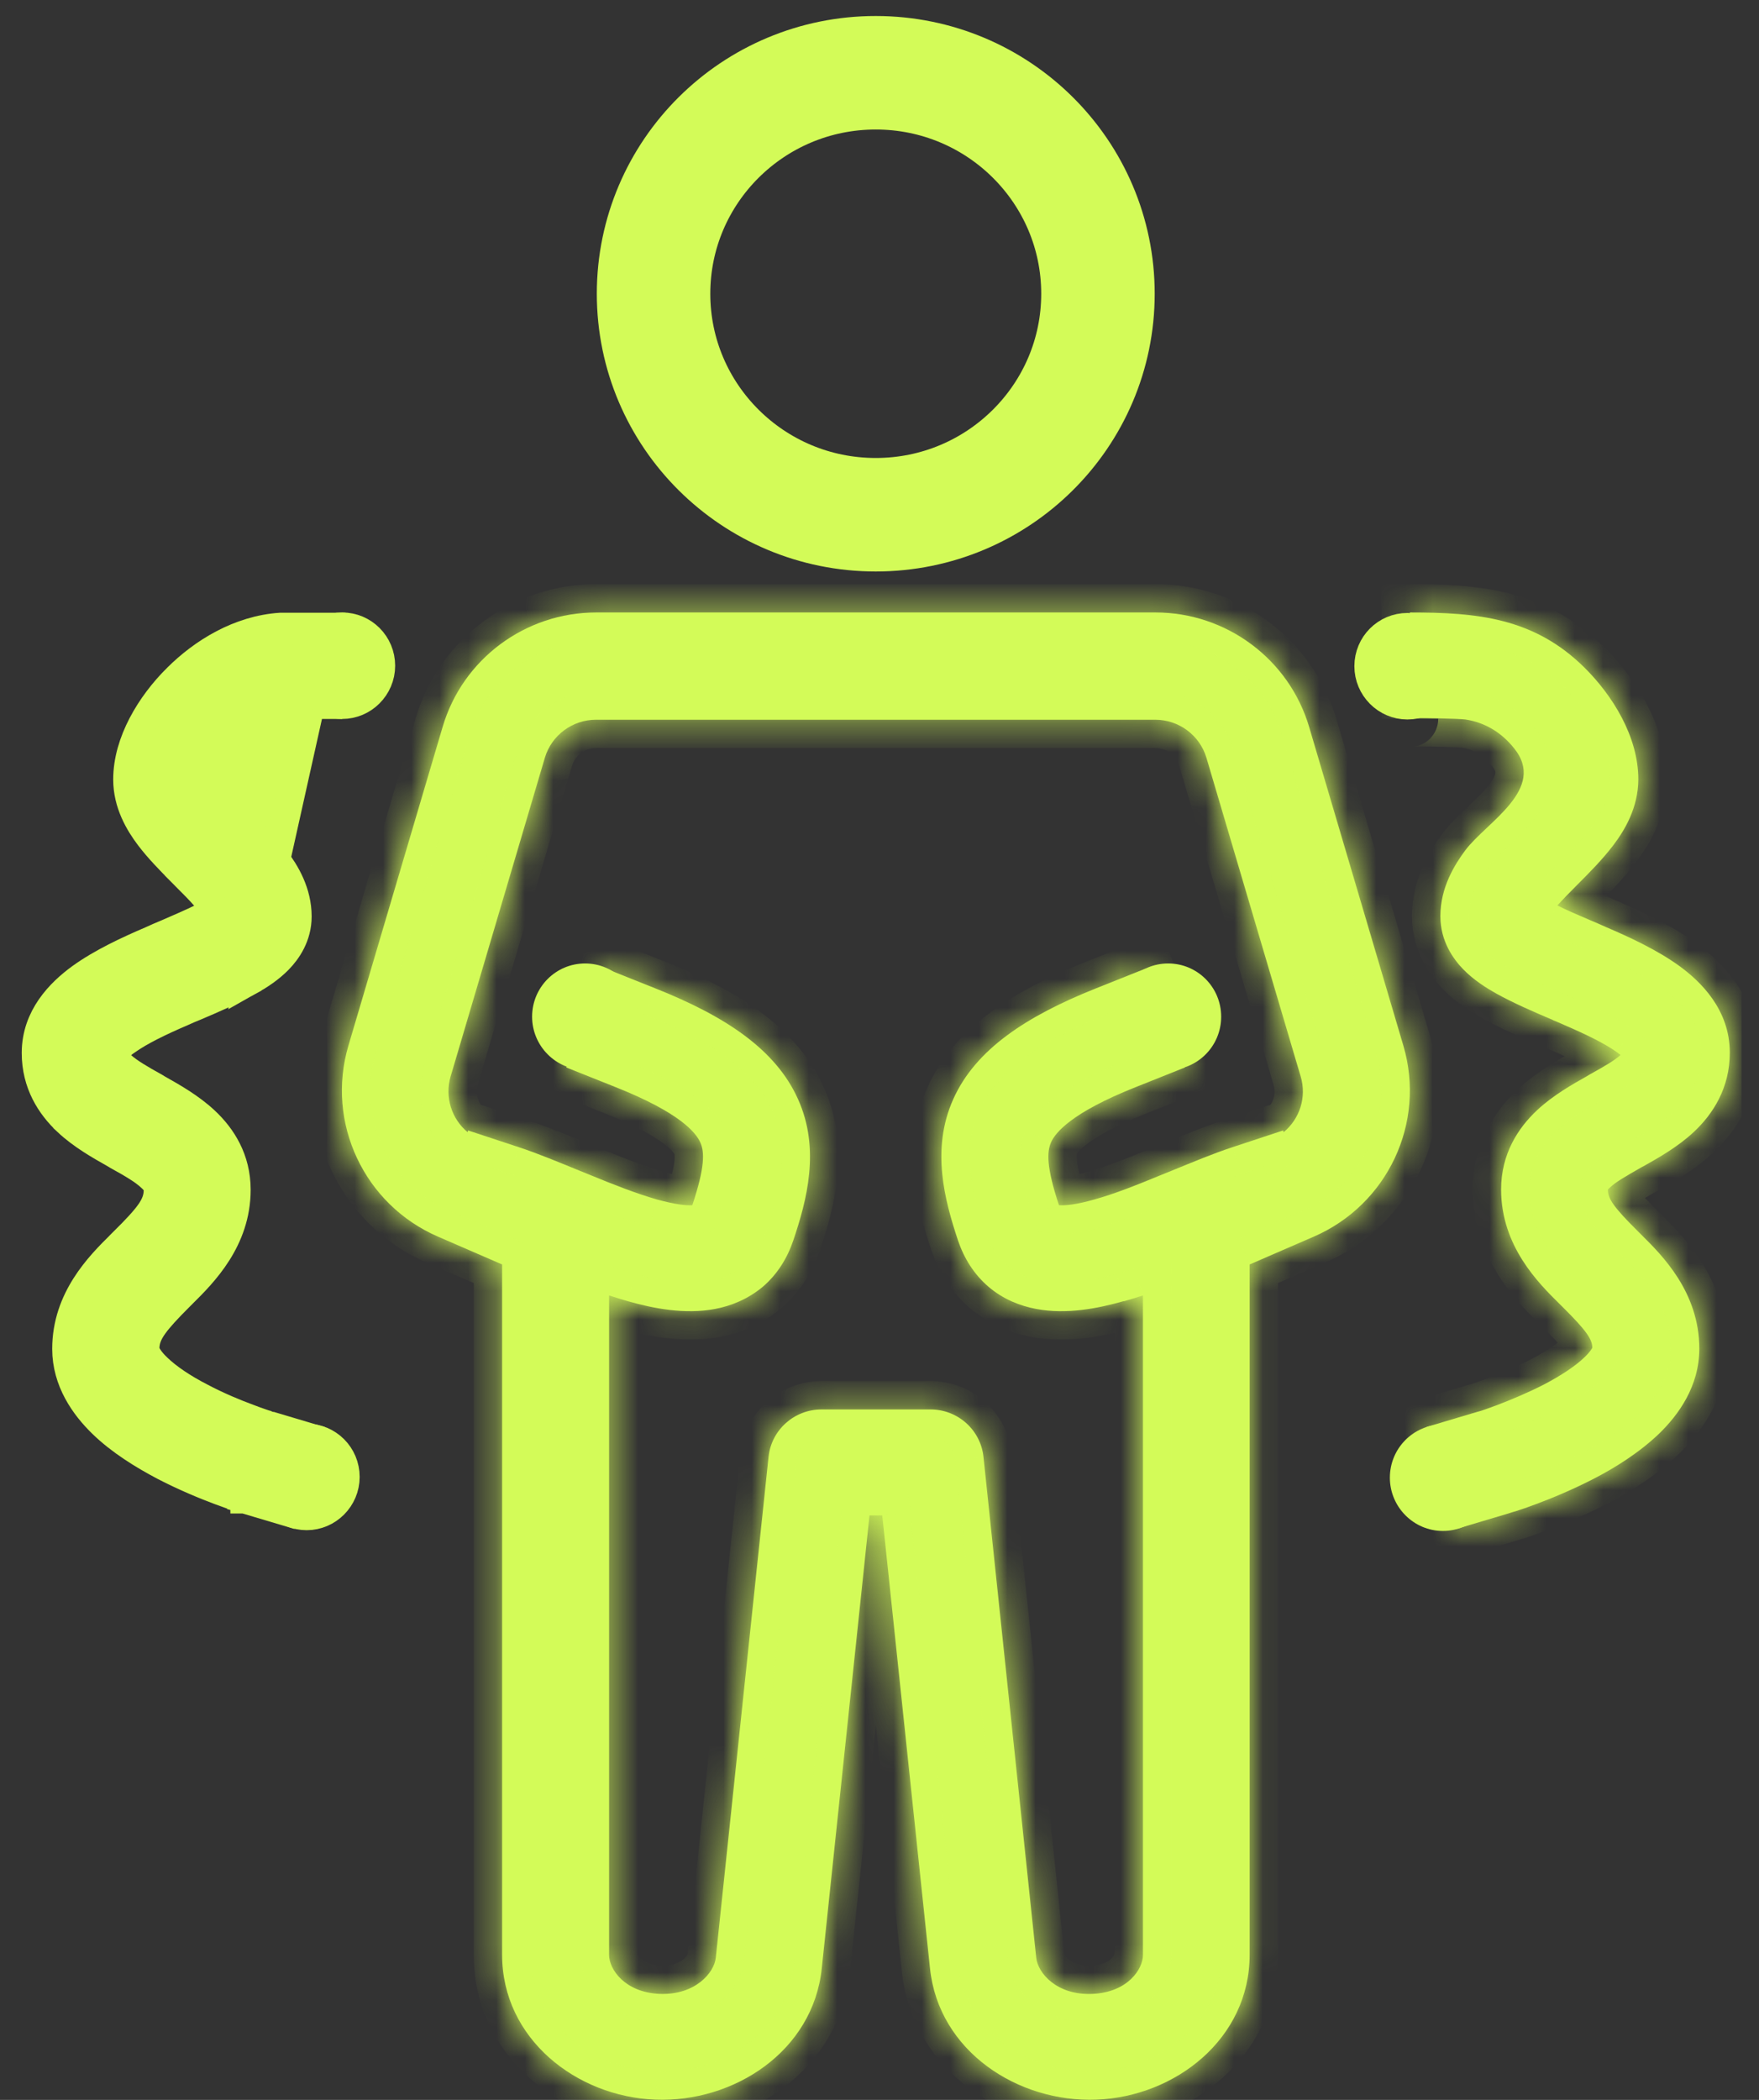
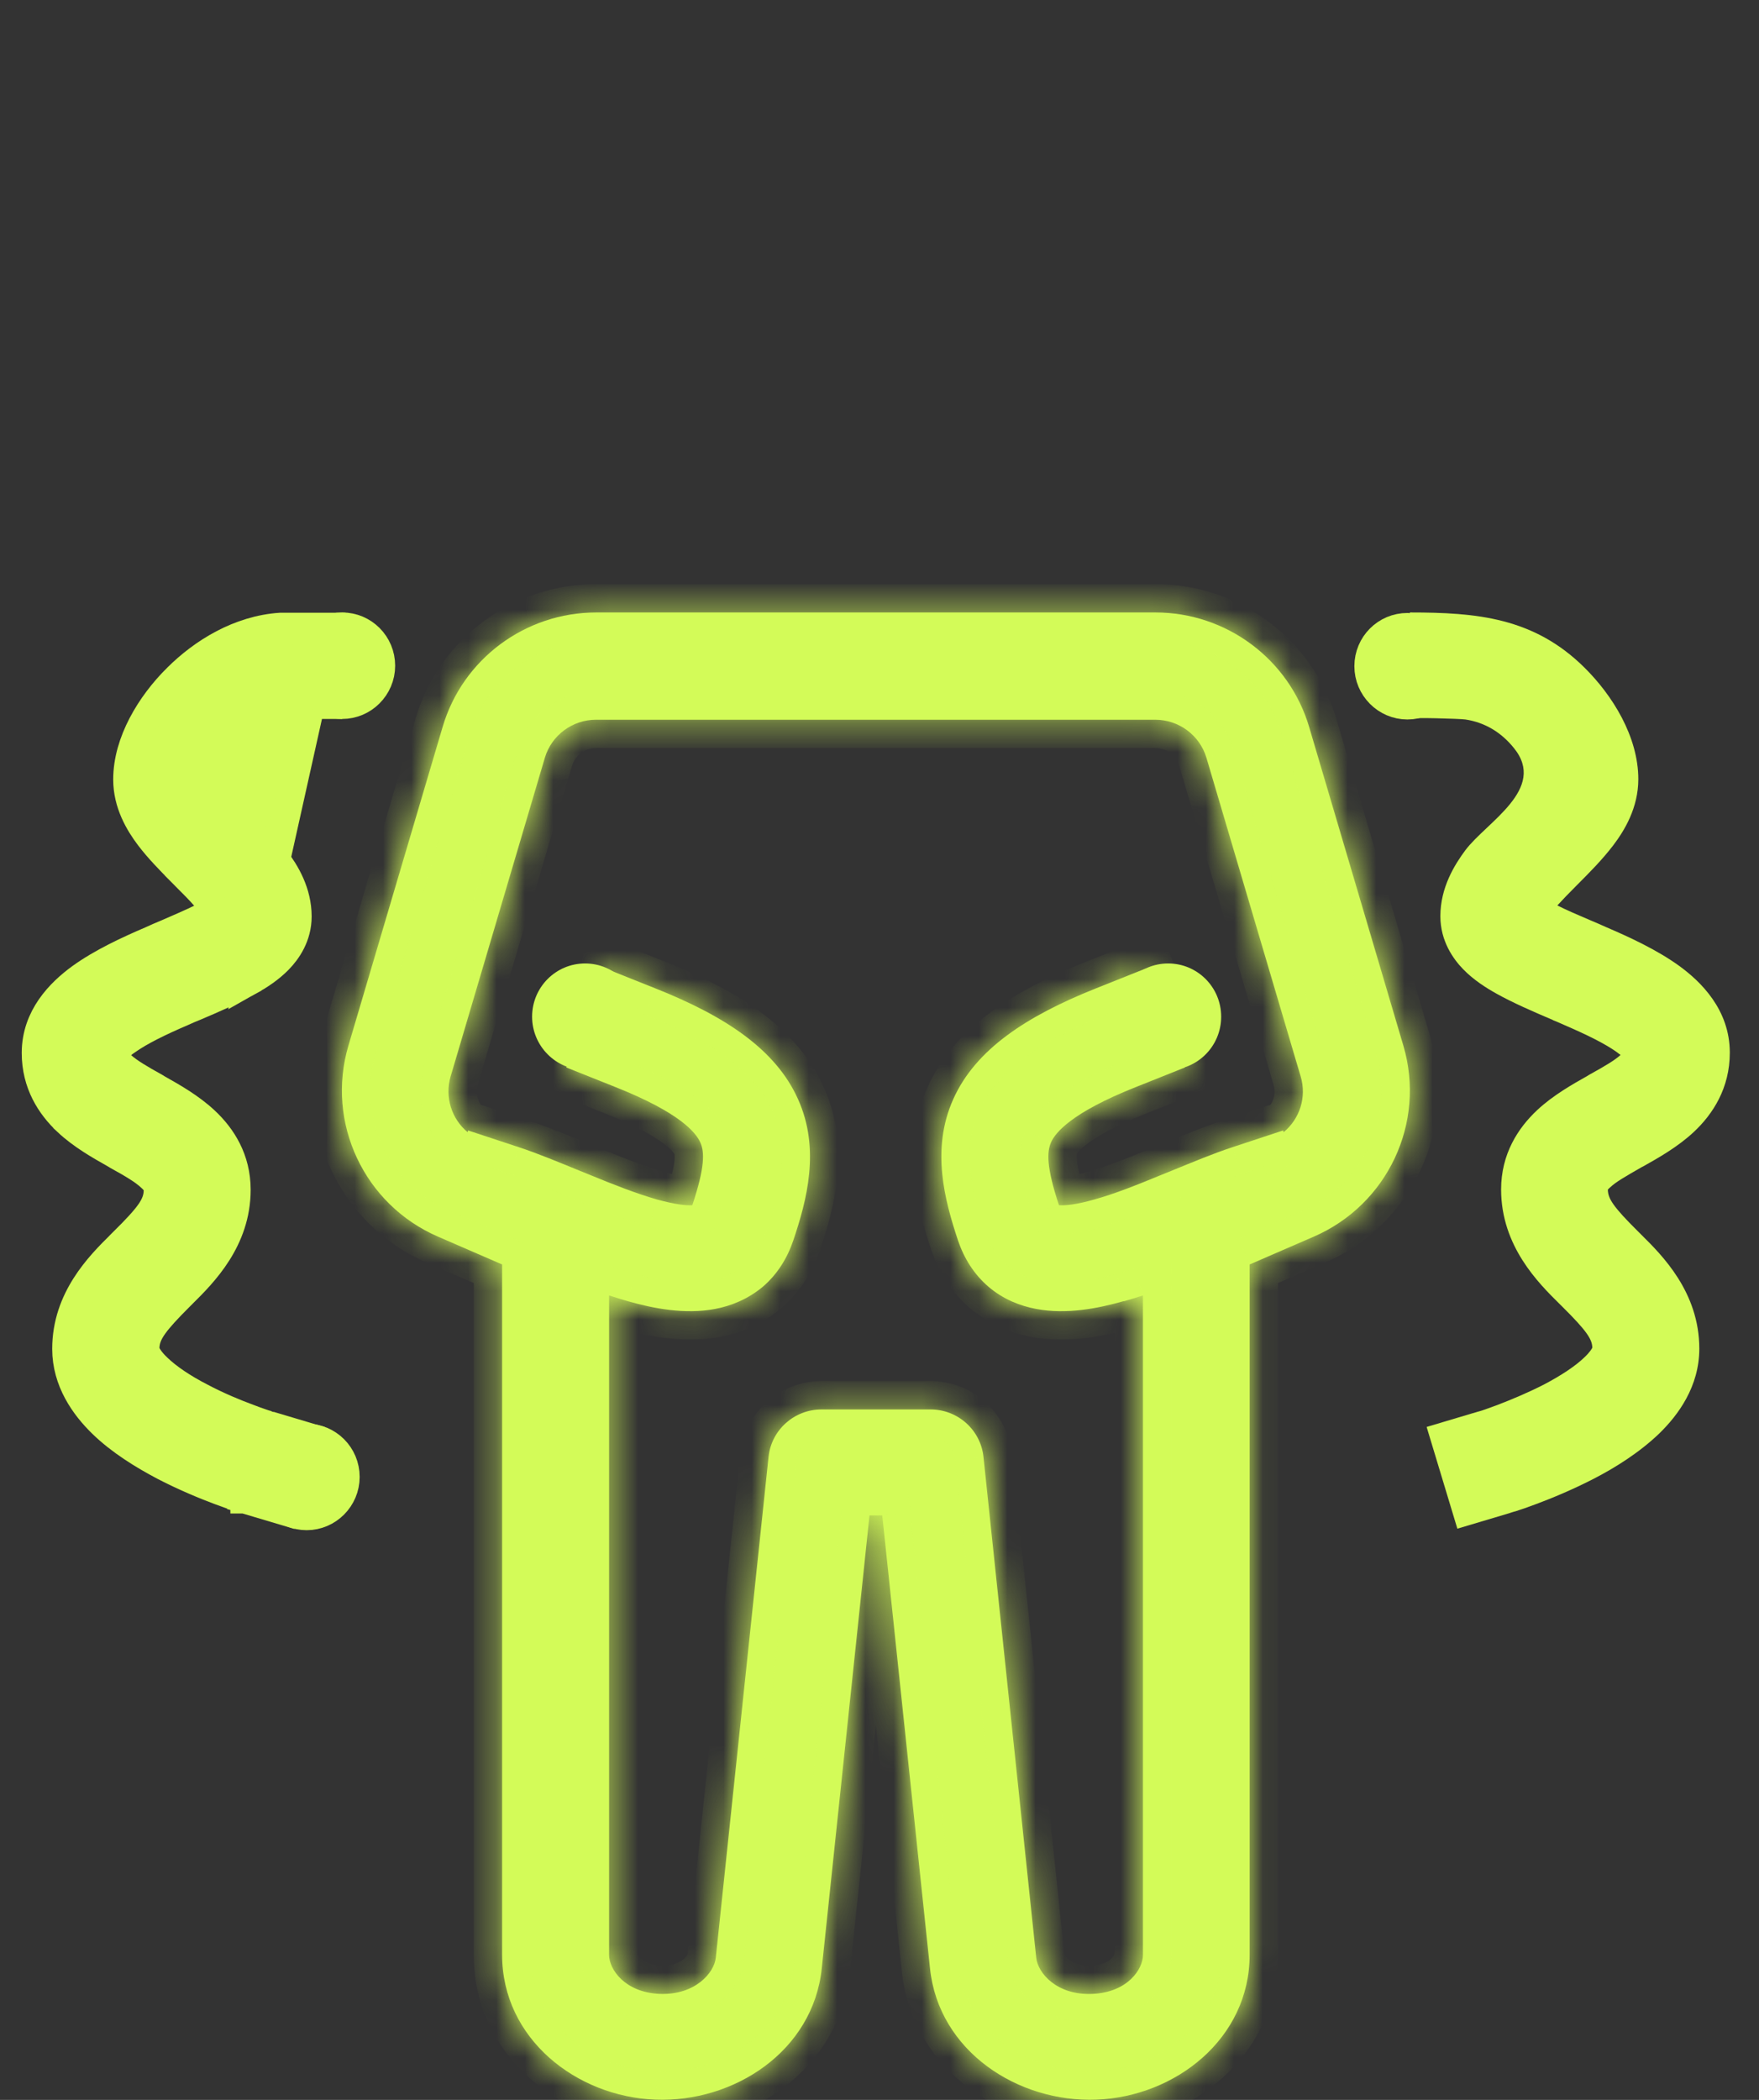
<svg xmlns="http://www.w3.org/2000/svg" width="62" height="74" viewBox="0 0 62 74" fill="none">
  <rect x="0" y="0" width="62" height="74" fill="#333333" stroke="none" />
  <g id="1/Icon/Symptoms/Aches" clip-path="url(#clip0_739_12330)">
-     <path id="Vector" d="M38.7 10.351C38.7 14.65 35.193 18.139 30.868 18.139C26.542 18.139 23.036 14.65 23.036 10.351C23.036 6.052 26.542 2.564 30.868 2.564C35.193 2.564 38.7 6.052 38.7 10.351Z" stroke="#D3FB58" stroke-width="4" stroke-linecap="round" stroke-linejoin="round" />
    <path id="Vector_2" d="M11.559 22.092H10.174H9.896C8.435 22.185 7.139 22.991 6.238 23.893L6.236 23.894L6.236 23.894C5.304 24.818 4.49 26.151 4.49 27.468C4.49 28.318 4.904 29.011 5.269 29.492C5.586 29.91 5.974 30.304 6.321 30.657C6.371 30.708 6.42 30.758 6.469 30.808L6.511 30.85L6.157 31.203L6.511 30.85L6.521 30.861C6.794 31.134 7.034 31.373 7.221 31.589L7.65 32.081L7.063 32.367C6.741 32.523 6.364 32.687 5.93 32.875L5.863 32.904L5.856 32.907L5.849 32.91C5.685 32.975 5.519 33.05 5.324 33.139L5.315 33.143L5.314 33.143C4.516 33.485 3.583 33.916 2.839 34.453C2.126 34.974 1.266 35.83 1.266 37.106C1.266 38.18 1.775 38.972 2.376 39.533L2.376 39.534C2.89 40.016 3.537 40.38 4.028 40.657L4.05 40.67L4.06 40.675L4.07 40.681L4.129 40.718C4.69 41.028 5.061 41.248 5.317 41.488C5.353 41.519 5.381 41.547 5.404 41.571C5.412 41.581 5.421 41.591 5.425 41.596L5.565 41.735V41.942C5.565 42.222 5.473 42.465 5.276 42.742C5.094 42.998 4.8 43.315 4.351 43.759C4.351 43.759 4.351 43.76 4.351 43.76L4.247 43.864L4.244 43.866C3.505 44.597 2.34 45.767 2.34 47.536C2.34 48.663 2.972 49.554 3.599 50.164L3.599 50.164C4.235 50.784 5.039 51.277 5.772 51.665C6.515 52.05 7.244 52.35 7.776 52.547L7.777 52.548C8.054 52.651 8.274 52.727 8.431 52.777L8.438 52.779L8.438 52.779C8.449 52.783 8.461 52.787 8.471 52.79C8.481 52.794 8.491 52.797 8.499 52.8C8.518 52.806 8.532 52.811 8.545 52.815C8.558 52.819 8.566 52.822 8.57 52.823L8.593 52.827L8.62 52.834L8.483 53.315L8.62 52.834L8.62 52.834L8.62 52.835L8.62 52.835L8.621 52.835L8.623 52.836L8.632 52.838L8.658 52.846C8.673 52.85 8.699 52.858 8.72 52.864L10.042 53.258L10.836 50.63L9.582 50.256H9.513L9.417 50.213L9.417 50.213L9.416 50.213L9.416 50.213L9.416 50.213L9.416 50.213L9.416 50.213L9.416 50.213L9.41 50.21C9.404 50.208 9.396 50.205 9.386 50.201C9.364 50.192 9.347 50.186 9.341 50.184L9.325 50.18L9.31 50.174C9.284 50.165 9.251 50.154 9.213 50.141C9.098 50.101 8.933 50.045 8.762 49.977C8.291 49.804 7.674 49.55 7.071 49.23C6.449 48.91 5.911 48.55 5.546 48.196C5.314 47.974 5.217 47.814 5.172 47.725L5.116 47.612L5.12 47.486C5.128 47.213 5.225 46.975 5.418 46.706C5.598 46.453 5.887 46.139 6.323 45.703L6.429 45.597L6.431 45.595C7.171 44.864 8.335 43.694 8.335 41.925C8.335 40.851 7.826 40.058 7.225 39.497L7.224 39.496C6.711 39.015 6.064 38.65 5.572 38.373L5.55 38.361L5.54 38.355L5.531 38.349L5.472 38.312C4.912 38.002 4.551 37.786 4.295 37.561L3.893 37.209L4.271 36.831C4.343 36.759 4.434 36.699 4.478 36.67C4.48 36.669 4.481 36.668 4.482 36.667C4.95 36.337 5.613 36.013 6.428 35.663C6.569 35.597 6.725 35.533 6.868 35.474L6.872 35.473C7.517 35.199 8.222 34.892 8.776 34.582L11.559 22.092ZM11.559 22.092V24.836H10.174C9.021 24.836 8.175 25.442 7.841 26.301C7.511 27.148 7.712 28.162 8.464 28.914C8.464 28.914 8.464 28.914 8.464 28.914L8.508 28.958L8.508 28.958C8.882 29.332 9.342 29.793 9.705 30.272C10.07 30.753 10.485 31.446 10.485 32.296C10.485 32.986 10.13 33.502 9.816 33.823C9.505 34.142 9.122 34.388 8.776 34.582L11.559 22.092Z" fill="#D3FB58" stroke="#D3FB58" />
    <g id="Vector_3">
      <mask id="path-3-inside-1_739_12330" fill="white">
        <path d="M39.625 45.854C39.845 45.792 40.066 45.721 40.286 45.651V68.891C40.286 69.393 39.748 70.212 38.497 70.265C37.246 70.318 36.577 69.525 36.524 68.987L34.665 51.342C34.568 50.391 33.758 49.668 32.798 49.668H28.957C27.997 49.668 27.186 50.391 27.089 51.342L25.23 68.987C25.177 69.516 24.508 70.309 23.257 70.265C22.015 70.212 21.469 69.393 21.469 68.891V51.042V45.651C21.689 45.721 21.909 45.792 22.129 45.854C23.028 46.109 24.138 46.329 25.204 46.127C25.768 46.021 26.358 45.783 26.878 45.352C27.397 44.911 27.75 44.338 27.961 43.713C28.437 42.303 28.922 40.497 28.129 38.736C27.345 36.982 25.565 35.811 23.107 34.833L21.363 34.137L19.962 37.617L21.706 38.313C23.962 39.211 24.526 39.907 24.684 40.26C24.834 40.594 24.852 41.123 24.402 42.471C24.191 42.488 23.794 42.444 23.151 42.268C22.447 42.066 21.654 41.757 20.799 41.405L20.429 41.255C19.715 40.964 18.958 40.647 18.288 40.427L16.5 39.837L16.482 39.898C15.919 39.431 15.672 38.665 15.883 37.934L19.205 26.702C19.442 25.909 20.174 25.363 21.011 25.363H40.717C41.554 25.363 42.285 25.909 42.523 26.702L45.845 37.934C46.065 38.665 45.809 39.431 45.245 39.898L45.228 39.837L43.44 40.427C42.77 40.647 42.012 40.964 41.299 41.255L40.929 41.405C40.074 41.757 39.282 42.074 38.577 42.268C37.934 42.453 37.537 42.488 37.326 42.471C36.877 41.123 36.903 40.594 37.044 40.26C37.202 39.907 37.766 39.211 40.022 38.313L41.766 37.617L40.365 34.137L38.621 34.833C36.172 35.811 34.383 36.982 33.599 38.736C32.806 40.506 33.3 42.303 33.767 43.713C33.978 44.338 34.331 44.911 34.85 45.352C35.37 45.792 35.96 46.021 36.524 46.127C37.59 46.329 38.7 46.109 39.599 45.854M21.019 21.583C18.517 21.583 16.306 23.222 15.601 25.618L12.28 36.85C11.479 39.564 12.835 42.453 15.443 43.581L17.698 44.559V68.882C17.698 71.85 20.323 73.885 23.098 73.991C25.865 74.097 28.657 72.291 28.965 69.366L30.648 53.403H31.097L32.78 69.366C33.088 72.291 35.881 74.097 38.647 73.991C41.422 73.885 44.047 71.85 44.047 68.882V44.559L46.303 43.581C48.91 42.453 50.267 39.564 49.465 36.85L46.144 25.618C45.439 23.231 43.228 21.583 40.726 21.583H21.019Z" />
      </mask>
      <path d="M39.625 45.854C39.845 45.792 40.066 45.721 40.286 45.651V68.891C40.286 69.393 39.748 70.212 38.497 70.265C37.246 70.318 36.577 69.525 36.524 68.987L34.665 51.342C34.568 50.391 33.758 49.668 32.798 49.668H28.957C27.997 49.668 27.186 50.391 27.089 51.342L25.23 68.987C25.177 69.516 24.508 70.309 23.257 70.265C22.015 70.212 21.469 69.393 21.469 68.891V51.042V45.651C21.689 45.721 21.909 45.792 22.129 45.854C23.028 46.109 24.138 46.329 25.204 46.127C25.768 46.021 26.358 45.783 26.878 45.352C27.397 44.911 27.75 44.338 27.961 43.713C28.437 42.303 28.922 40.497 28.129 38.736C27.345 36.982 25.565 35.811 23.107 34.833L21.363 34.137L19.962 37.617L21.706 38.313C23.962 39.211 24.526 39.907 24.684 40.26C24.834 40.594 24.852 41.123 24.402 42.471C24.191 42.488 23.794 42.444 23.151 42.268C22.447 42.066 21.654 41.757 20.799 41.405L20.429 41.255C19.715 40.964 18.958 40.647 18.288 40.427L16.5 39.837L16.482 39.898C15.919 39.431 15.672 38.665 15.883 37.934L19.205 26.702C19.442 25.909 20.174 25.363 21.011 25.363H40.717C41.554 25.363 42.285 25.909 42.523 26.702L45.845 37.934C46.065 38.665 45.809 39.431 45.245 39.898L45.228 39.837L43.44 40.427C42.77 40.647 42.012 40.964 41.299 41.255L40.929 41.405C40.074 41.757 39.282 42.074 38.577 42.268C37.934 42.453 37.537 42.488 37.326 42.471C36.877 41.123 36.903 40.594 37.044 40.26C37.202 39.907 37.766 39.211 40.022 38.313L41.766 37.617L40.365 34.137L38.621 34.833C36.172 35.811 34.383 36.982 33.599 38.736C32.806 40.506 33.3 42.303 33.767 43.713C33.978 44.338 34.331 44.911 34.85 45.352C35.37 45.792 35.96 46.021 36.524 46.127C37.59 46.329 38.7 46.109 39.599 45.854M21.019 21.583C18.517 21.583 16.306 23.222 15.601 25.618L12.28 36.85C11.479 39.564 12.835 42.453 15.443 43.581L17.698 44.559V68.882C17.698 71.85 20.323 73.885 23.098 73.991C25.865 74.097 28.657 72.291 28.965 69.366L30.648 53.403H31.097L32.78 69.366C33.088 72.291 35.881 74.097 38.647 73.991C41.422 73.885 44.047 71.85 44.047 68.882V44.559L46.303 43.581C48.91 42.453 50.267 39.564 49.465 36.85L46.144 25.618C45.439 23.231 43.228 21.583 40.726 21.583H21.019Z" fill="#D3FB58" />
      <path d="M40.286 45.651H41.286V44.281L39.981 44.699L40.286 45.651ZM36.524 68.987L37.519 68.889L37.519 68.883L36.524 68.987ZM34.665 51.342L33.67 51.443L33.671 51.447L34.665 51.342ZM27.089 51.342L28.084 51.447L28.084 51.443L27.089 51.342ZM25.23 68.987L24.236 68.883L24.235 68.888L25.23 68.987ZM23.257 70.265L23.214 71.264L23.222 71.264L23.257 70.265ZM21.469 45.651L21.773 44.699L20.469 44.281V45.651H21.469ZM22.129 45.854L22.403 44.892L22.399 44.891L22.129 45.854ZM25.204 46.127L25.02 45.144L25.017 45.144L25.204 46.127ZM26.878 45.352L27.517 46.121L27.524 46.114L26.878 45.352ZM27.961 43.713L28.909 44.033L28.909 44.033L27.961 43.713ZM28.129 38.736L27.216 39.144L27.217 39.146L28.129 38.736ZM23.107 34.833L22.737 35.762L22.738 35.762L23.107 34.833ZM21.363 34.137L21.733 33.208L20.808 32.839L20.435 33.764L21.363 34.137ZM19.962 37.617L19.035 37.243L18.66 38.174L19.592 38.545L19.962 37.617ZM21.706 38.313L21.336 39.242L21.336 39.242L21.706 38.313ZM24.684 40.26L25.597 39.851L25.596 39.849L24.684 40.26ZM24.402 42.471L24.485 43.467L25.142 43.413L25.351 42.787L24.402 42.471ZM23.151 42.268L22.875 43.229L22.887 43.233L23.151 42.268ZM20.799 41.405L21.18 40.48L21.174 40.478L20.799 41.405ZM20.429 41.255L20.052 42.181L20.054 42.182L20.429 41.255ZM18.288 40.427L17.975 41.377L17.976 41.377L18.288 40.427ZM16.5 39.837L16.814 38.887L15.825 38.561L15.539 39.562L16.5 39.837ZM16.482 39.898L15.845 40.669L17.023 41.645L17.444 40.173L16.482 39.898ZM15.883 37.934L14.924 37.65L14.923 37.656L15.883 37.934ZM19.205 26.702L18.247 26.414L18.246 26.418L19.205 26.702ZM42.523 26.702L43.482 26.418L43.481 26.414L42.523 26.702ZM45.845 37.934L44.886 38.217L44.887 38.222L45.845 37.934ZM45.245 39.898L44.284 40.173L44.704 41.645L45.883 40.669L45.245 39.898ZM45.228 39.837L46.189 39.562L45.903 38.561L44.914 38.887L45.228 39.837ZM43.44 40.427L43.752 41.377L43.753 41.377L43.44 40.427ZM41.299 41.255L41.674 42.182L41.676 42.181L41.299 41.255ZM40.929 41.405L40.554 40.478L40.548 40.48L40.929 41.405ZM38.577 42.268L38.312 41.304L38.3 41.307L38.577 42.268ZM37.326 42.471L36.377 42.787L36.586 43.413L37.243 43.467L37.326 42.471ZM37.044 40.26L36.132 39.849L36.127 39.86L36.122 39.871L37.044 40.26ZM40.022 38.313L40.392 39.242L40.392 39.242L40.022 38.313ZM41.766 37.617L42.136 38.545L43.068 38.174L42.693 37.243L41.766 37.617ZM40.365 34.137L41.293 33.764L40.92 32.839L39.995 33.208L40.365 34.137ZM38.621 34.833L38.25 33.904L38.25 33.904L38.621 34.833ZM33.599 38.736L34.512 39.144L34.512 39.144L33.599 38.736ZM33.767 43.713L32.817 44.027L32.819 44.033L33.767 43.713ZM36.524 46.127L36.711 45.144L36.708 45.144L36.524 46.127ZM15.601 25.618L16.56 25.902L16.561 25.9L15.601 25.618ZM12.28 36.85L11.321 36.567L11.321 36.567L12.28 36.85ZM15.443 43.581L15.841 42.663L15.84 42.663L15.443 43.581ZM17.698 44.559H18.698V43.902L18.096 43.641L17.698 44.559ZM23.098 73.991L23.137 72.992L23.136 72.992L23.098 73.991ZM28.965 69.366L29.96 69.471L29.96 69.471L28.965 69.366ZM30.648 53.403V52.403H29.748L29.654 53.298L30.648 53.403ZM31.097 53.403L32.092 53.298L31.998 52.403H31.097V53.403ZM32.78 69.366L31.786 69.471V69.471L32.78 69.366ZM38.647 73.991L38.609 72.992L38.609 72.992L38.647 73.991ZM44.047 44.559L43.65 43.641L43.047 43.902V44.559H44.047ZM46.303 43.581L45.906 42.663L45.905 42.663L46.303 43.581ZM49.465 36.85L50.424 36.567L50.424 36.567L49.465 36.85ZM46.144 25.618L45.185 25.901L45.185 25.902L46.144 25.618ZM39.895 46.817C40.136 46.749 40.373 46.673 40.59 46.603L39.981 44.699C39.758 44.77 39.555 44.835 39.355 44.891L39.895 46.817ZM39.286 45.651V68.891H41.286V45.651H39.286ZM39.286 68.891C39.286 68.766 39.266 69.231 38.455 69.266L38.54 71.264C40.231 71.192 41.286 70.019 41.286 68.891H39.286ZM38.455 69.266C38.058 69.282 37.814 69.166 37.678 69.06C37.515 68.933 37.514 68.832 37.519 68.889L35.529 69.085C35.643 70.241 36.854 71.335 38.54 71.264L38.455 69.266ZM37.519 68.883L35.66 51.237L33.671 51.447L35.53 69.092L37.519 68.883ZM35.66 51.241C35.51 49.77 34.262 48.668 32.798 48.668V50.668C33.253 50.668 33.626 51.011 33.67 51.443L35.66 51.241ZM32.798 48.668H28.957V50.668H32.798V48.668ZM28.957 48.668C27.492 48.668 26.244 49.77 26.094 51.241L28.084 51.443C28.128 51.011 28.501 50.668 28.957 50.668V48.668ZM26.095 51.237L24.236 68.883L26.225 69.092L28.084 51.447L26.095 51.237ZM24.235 68.888C24.242 68.823 24.243 68.923 24.076 69.054C23.938 69.162 23.691 69.279 23.292 69.265L23.222 71.264C24.899 71.323 26.111 70.235 26.225 69.087L24.235 68.888ZM23.299 69.266C22.902 69.249 22.687 69.117 22.582 69.017C22.451 68.895 22.469 68.815 22.469 68.891H20.469C20.469 70.022 21.536 71.192 23.214 71.264L23.299 69.266ZM22.469 68.891V51.042H20.469V68.891H22.469ZM22.469 51.042V45.651H20.469V51.042H22.469ZM21.164 46.603C21.381 46.673 21.619 46.749 21.86 46.817L22.399 44.891C22.199 44.835 21.997 44.77 21.773 44.699L21.164 46.603ZM21.856 46.816C22.794 47.082 24.089 47.356 25.391 47.109L25.017 45.144C24.187 45.302 23.262 45.136 22.403 44.892L21.856 46.816ZM25.388 47.11C26.093 46.977 26.847 46.677 27.517 46.121L26.239 44.582C25.869 44.889 25.442 45.065 25.02 45.144L25.388 47.11ZM27.524 46.114C28.204 45.538 28.649 44.802 28.909 44.033L27.014 43.393C26.851 43.874 26.591 44.284 26.231 44.589L27.524 46.114ZM28.909 44.033C29.387 42.615 30.006 40.471 29.041 38.325L27.217 39.146C27.837 40.524 27.487 41.991 27.014 43.393L28.909 44.033ZM29.041 38.327C28.09 36.199 25.987 34.902 23.477 33.904L22.738 35.762C25.143 36.719 26.599 37.766 27.216 39.144L29.041 38.327ZM23.478 33.904L21.733 33.208L20.992 35.066L22.737 35.762L23.478 33.904ZM20.435 33.764L19.035 37.243L20.89 37.99L22.291 34.51L20.435 33.764ZM19.592 38.545L21.336 39.242L22.077 37.384L20.333 36.688L19.592 38.545ZM21.336 39.242C23.538 40.119 23.781 40.69 23.772 40.67L25.596 39.849C25.27 39.124 24.385 38.303 22.077 37.384L21.336 39.242ZM23.771 40.668C23.771 40.668 23.771 40.668 23.771 40.668C23.771 40.667 23.771 40.668 23.771 40.668C23.772 40.669 23.773 40.676 23.775 40.689C23.779 40.716 23.783 40.777 23.772 40.889C23.75 41.123 23.668 41.511 23.453 42.154L25.351 42.787C25.801 41.435 25.918 40.569 25.597 39.851L23.771 40.668ZM24.319 41.474C24.32 41.474 24.252 41.478 24.087 41.453C23.929 41.429 23.709 41.384 23.416 41.304L22.887 43.233C23.558 43.416 24.093 43.5 24.485 43.467L24.319 41.474ZM23.427 41.307C22.78 41.121 22.032 40.831 21.18 40.48L20.418 42.329C21.276 42.683 22.113 43.01 22.875 43.229L23.427 41.307ZM21.174 40.478L20.804 40.328L20.054 42.182L20.424 42.332L21.174 40.478ZM20.806 40.329C20.111 40.046 19.312 39.711 18.601 39.477L17.976 41.377C18.604 41.583 19.32 41.883 20.052 42.181L20.806 40.329ZM18.602 39.477L16.814 38.887L16.187 40.786L17.975 41.377L18.602 39.477ZM15.539 39.562L15.521 39.624L17.444 40.173L17.462 40.111L15.539 39.562ZM17.12 39.128C16.861 38.914 16.744 38.558 16.844 38.212L14.923 37.656C14.6 38.772 14.976 39.949 15.845 40.669L17.12 39.128ZM16.842 38.217L20.163 26.985L18.246 26.418L14.924 37.65L16.842 38.217ZM20.162 26.989C20.273 26.62 20.614 26.363 21.011 26.363V24.363C19.733 24.363 18.612 25.198 18.247 26.414L20.162 26.989ZM21.011 26.363H40.717V24.363H21.011V26.363ZM40.717 26.363C41.114 26.363 41.455 26.62 41.566 26.989L43.481 26.414C43.116 25.198 41.995 24.363 40.717 24.363V26.363ZM41.564 26.985L44.886 38.217L46.803 37.65L43.482 26.418L41.564 26.985ZM44.887 38.222C44.987 38.553 44.874 38.907 44.608 39.128L45.883 40.669C46.745 39.955 47.143 38.777 46.802 37.645L44.887 38.222ZM46.207 39.624L46.189 39.562L44.266 40.111L44.284 40.173L46.207 39.624ZM44.914 38.887L43.126 39.477L43.753 41.377L45.541 40.786L44.914 38.887ZM43.127 39.477C42.416 39.711 41.617 40.046 40.922 40.329L41.676 42.181C42.408 41.883 43.124 41.583 43.752 41.377L43.127 39.477ZM40.924 40.328L40.554 40.478L41.304 42.332L41.674 42.182L40.924 40.328ZM40.548 40.48C39.686 40.836 38.948 41.129 38.312 41.304L38.842 43.232C39.615 43.02 40.463 42.679 41.31 42.329L40.548 40.48ZM38.3 41.307C38.014 41.39 37.799 41.434 37.647 41.456C37.571 41.467 37.513 41.472 37.472 41.474C37.451 41.475 37.436 41.475 37.425 41.475C37.42 41.475 37.416 41.475 37.413 41.474C37.41 41.474 37.409 41.474 37.409 41.474L37.243 43.467C37.628 43.499 38.159 43.429 38.853 43.229L38.3 41.307ZM38.274 42.154C38.061 41.514 37.981 41.126 37.959 40.892C37.949 40.78 37.953 40.716 37.957 40.685C37.96 40.659 37.965 40.65 37.965 40.648L36.122 39.871C35.827 40.572 35.92 41.417 36.377 42.787L38.274 42.154ZM37.956 40.67C37.947 40.69 38.19 40.119 40.392 39.242L39.651 37.384C37.343 38.303 36.458 39.124 36.132 39.849L37.956 40.67ZM40.392 39.242L42.136 38.545L41.395 36.688L39.651 37.384L40.392 39.242ZM42.693 37.243L41.293 33.764L39.437 34.51L40.838 37.99L42.693 37.243ZM39.995 33.208L38.25 33.904L38.991 35.762L40.736 35.066L39.995 33.208ZM38.25 33.904C35.751 34.902 33.639 36.199 32.687 38.327L34.512 39.144C35.128 37.766 36.592 36.72 38.992 35.762L38.25 33.904ZM32.687 38.327C31.722 40.481 32.351 42.619 32.817 44.027L34.716 43.398C34.249 41.988 33.891 40.531 34.512 39.144L32.687 38.327ZM32.819 44.033C33.079 44.802 33.524 45.538 34.204 46.114L35.497 44.589C35.137 44.284 34.877 43.874 34.714 43.393L32.819 44.033ZM34.204 46.114C34.883 46.69 35.643 46.979 36.34 47.11L36.708 45.144C36.277 45.063 35.858 44.894 35.497 44.589L34.204 46.114ZM36.337 47.109C37.639 47.356 38.934 47.082 39.872 46.816L39.325 44.892C38.466 45.136 37.541 45.302 36.711 45.144L36.337 47.109ZM21.019 20.583C18.079 20.583 15.473 22.509 14.642 25.336L16.561 25.9C17.139 23.934 18.956 22.583 21.019 22.583V20.583ZM14.643 25.335L11.321 36.567L13.239 37.134L16.56 25.902L14.643 25.335ZM11.321 36.567C10.376 39.768 11.977 43.171 15.046 44.499L15.84 42.663C13.694 41.735 12.582 39.359 13.239 37.134L11.321 36.567ZM15.045 44.498L17.3 45.476L18.096 43.641L15.841 42.663L15.045 44.498ZM16.698 44.559V68.882H18.698V44.559H16.698ZM16.698 68.882C16.698 72.525 19.896 74.87 23.06 74.99L23.136 72.992C20.75 72.901 18.698 71.176 18.698 68.882H16.698ZM23.06 74.99C26.21 75.111 29.583 73.05 29.96 69.471L27.971 69.261C27.732 71.532 25.519 73.083 23.137 72.992L23.06 74.99ZM29.96 69.471L31.643 53.508L29.654 53.298L27.971 69.261L29.96 69.471ZM30.648 54.403H31.097V52.403H30.648V54.403ZM30.103 53.508L31.786 69.471L33.775 69.261L32.092 53.298L30.103 53.508ZM31.786 69.471C32.163 73.05 35.535 75.111 38.685 74.99L38.609 72.992C36.227 73.083 34.014 71.532 33.775 69.261L31.786 69.471ZM38.685 74.99C41.849 74.87 45.047 72.525 45.047 68.882H43.047C43.047 71.176 40.995 72.901 38.609 72.992L38.685 74.99ZM45.047 68.882V44.559H43.047V68.882H45.047ZM44.445 45.476L46.7 44.498L45.905 42.663L43.65 43.641L44.445 45.476ZM46.7 44.499C49.769 43.171 51.37 39.768 50.424 36.567L48.506 37.134C49.164 39.359 48.052 41.735 45.906 42.663L46.7 44.499ZM50.424 36.567L47.103 25.335L45.185 25.902L48.506 37.134L50.424 36.567ZM47.103 25.335C46.272 22.52 43.669 20.583 40.726 20.583V22.583C42.788 22.583 44.606 23.942 45.185 25.901L47.103 25.335ZM40.726 20.583H21.019V22.583H40.726V20.583Z" fill="#D3FB58" mask="url(#path-3-inside-1_739_12330)" />
    </g>
    <g id="Vector_4">
      <mask id="path-5-inside-2_739_12330" fill="white">
-         <path d="M55.861 23.539C54.073 21.76 52.055 21.583 49.694 21.583V25.327C49.694 25.275 51.474 25.327 51.65 25.354C52.346 25.46 52.919 25.812 53.359 26.358C54.54 27.803 52.399 28.966 51.65 29.961C51.271 30.472 50.769 31.274 50.769 32.287C50.769 33.159 51.218 33.793 51.58 34.163C51.941 34.533 52.372 34.806 52.734 35.009C53.315 35.335 54.046 35.652 54.689 35.925C54.707 35.925 54.725 35.943 54.742 35.952C54.874 36.005 54.998 36.057 55.112 36.11C55.931 36.463 56.557 36.771 56.98 37.071C57.033 37.115 57.086 37.15 57.121 37.176C56.918 37.361 56.592 37.555 56.02 37.872L55.949 37.916C55.465 38.189 54.751 38.586 54.178 39.123C53.509 39.749 52.91 40.665 52.91 41.916C52.91 43.916 54.231 45.219 54.962 45.942L55.068 46.047C55.949 46.92 56.117 47.202 56.125 47.492C56.108 47.527 56.046 47.642 55.852 47.827C55.535 48.135 55.042 48.461 54.443 48.778C53.861 49.078 53.262 49.325 52.804 49.501C52.575 49.589 52.39 49.651 52.267 49.695C52.205 49.712 52.152 49.73 52.126 49.739L52.09 49.747L50.285 50.285L51.368 53.87C51.368 53.87 53.174 53.333 53.2 53.324L53.253 53.306C53.297 53.289 53.368 53.271 53.456 53.245C53.623 53.192 53.852 53.113 54.134 53.007C54.681 52.804 55.429 52.496 56.196 52.1C56.945 51.712 57.79 51.183 58.486 50.514C59.156 49.862 59.896 48.858 59.896 47.527C59.896 45.528 58.574 44.224 57.843 43.502L57.737 43.396C56.839 42.506 56.68 42.233 56.672 41.925C56.68 41.907 56.707 41.88 56.751 41.845C56.953 41.651 57.279 41.467 57.861 41.132L57.931 41.096C58.416 40.823 59.129 40.427 59.702 39.89C60.371 39.264 60.971 38.348 60.971 37.097C60.971 35.573 59.94 34.586 59.191 34.04C58.398 33.467 57.42 33.018 56.619 32.675C56.425 32.587 56.24 32.507 56.072 32.437C55.614 32.243 55.227 32.075 54.892 31.908C55.077 31.706 55.297 31.477 55.579 31.195L55.623 31.151C55.993 30.78 56.478 30.296 56.865 29.785C57.253 29.274 57.746 28.472 57.746 27.459C57.746 25.953 56.83 24.499 55.852 23.53" />
-       </mask>
+         </mask>
      <path d="M55.861 23.539C54.073 21.76 52.055 21.583 49.694 21.583V25.327C49.694 25.275 51.474 25.327 51.65 25.354C52.346 25.46 52.919 25.812 53.359 26.358C54.54 27.803 52.399 28.966 51.65 29.961C51.271 30.472 50.769 31.274 50.769 32.287C50.769 33.159 51.218 33.793 51.58 34.163C51.941 34.533 52.372 34.806 52.734 35.009C53.315 35.335 54.046 35.652 54.689 35.925C54.707 35.925 54.725 35.943 54.742 35.952C54.874 36.005 54.998 36.057 55.112 36.11C55.931 36.463 56.557 36.771 56.98 37.071C57.033 37.115 57.086 37.15 57.121 37.176C56.918 37.361 56.592 37.555 56.02 37.872L55.949 37.916C55.465 38.189 54.751 38.586 54.178 39.123C53.509 39.749 52.91 40.665 52.91 41.916C52.91 43.916 54.231 45.219 54.962 45.942L55.068 46.047C55.949 46.92 56.117 47.202 56.125 47.492C56.108 47.527 56.046 47.642 55.852 47.827C55.535 48.135 55.042 48.461 54.443 48.778C53.861 49.078 53.262 49.325 52.804 49.501C52.575 49.589 52.39 49.651 52.267 49.695C52.205 49.712 52.152 49.73 52.126 49.739L52.09 49.747L50.285 50.285L51.368 53.87C51.368 53.87 53.174 53.333 53.2 53.324L53.253 53.306C53.297 53.289 53.368 53.271 53.456 53.245C53.623 53.192 53.852 53.113 54.134 53.007C54.681 52.804 55.429 52.496 56.196 52.1C56.945 51.712 57.79 51.183 58.486 50.514C59.156 49.862 59.896 48.858 59.896 47.527C59.896 45.528 58.574 44.224 57.843 43.502L57.737 43.396C56.839 42.506 56.68 42.233 56.672 41.925C56.68 41.907 56.707 41.88 56.751 41.845C56.953 41.651 57.279 41.467 57.861 41.132L57.931 41.096C58.416 40.823 59.129 40.427 59.702 39.89C60.371 39.264 60.971 38.348 60.971 37.097C60.971 35.573 59.94 34.586 59.191 34.04C58.398 33.467 57.42 33.018 56.619 32.675C56.425 32.587 56.24 32.507 56.072 32.437C55.614 32.243 55.227 32.075 54.892 31.908C55.077 31.706 55.297 31.477 55.579 31.195L55.623 31.151C55.993 30.78 56.478 30.296 56.865 29.785C57.253 29.274 57.746 28.472 57.746 27.459C57.746 25.953 56.83 24.499 55.852 23.53" fill="#D3FB58" />
      <path d="M49.694 21.583V20.583H48.694V21.583H49.694ZM51.65 25.354L51.8 24.365L51.798 24.365L51.65 25.354ZM53.359 26.358L52.581 26.986L52.585 26.991L53.359 26.358ZM51.65 29.961L50.851 29.36L50.847 29.366L51.65 29.961ZM52.734 35.009L52.244 35.881L52.245 35.881L52.734 35.009ZM54.689 35.925L54.298 36.846L54.486 36.925H54.689V35.925ZM54.742 35.952L54.295 36.846L54.332 36.865L54.371 36.88L54.742 35.952ZM55.112 36.11L54.693 37.018L54.705 37.024L54.717 37.029L55.112 36.11ZM56.98 37.071L57.62 36.302L57.59 36.277L57.558 36.255L56.98 37.071ZM57.121 37.176L57.795 37.915L58.687 37.101L57.721 36.376L57.121 37.176ZM56.02 37.872L55.535 36.997L55.512 37.01L55.49 37.024L56.02 37.872ZM55.949 37.916L56.44 38.787L56.46 38.776L56.479 38.764L55.949 37.916ZM54.178 39.123L54.861 39.854L54.863 39.852L54.178 39.123ZM54.962 45.942L55.669 45.235L55.665 45.23L54.962 45.942ZM55.068 46.047L54.361 46.755L54.365 46.758L55.068 46.047ZM56.125 47.492L57.02 47.939L57.133 47.714L57.125 47.462L56.125 47.492ZM55.852 47.827L55.162 47.104L55.155 47.11L55.852 47.827ZM54.443 48.778L54.901 49.667L54.911 49.662L54.443 48.778ZM52.804 49.501L53.163 50.434L52.804 49.501ZM52.267 49.695L52.541 50.656L52.573 50.647L52.603 50.636L52.267 49.695ZM52.126 49.739L52.368 50.709L52.406 50.699L52.442 50.687L52.126 49.739ZM52.09 49.747L51.848 48.777L51.827 48.783L51.805 48.789L52.09 49.747ZM50.285 50.285L49.999 49.326L49.037 49.613L49.327 50.574L50.285 50.285ZM51.368 53.87L50.411 54.16L50.699 55.113L51.653 54.829L51.368 53.87ZM53.2 53.324L52.884 52.375L52.884 52.375L53.2 53.324ZM53.253 53.306L53.569 54.255L53.597 54.246L53.625 54.235L53.253 53.306ZM53.456 53.245L53.743 54.203L53.75 54.201L53.757 54.198L53.456 53.245ZM54.134 53.007L53.786 52.069L53.783 52.071L54.134 53.007ZM56.196 52.1L56.655 52.988L56.656 52.988L56.196 52.1ZM58.486 50.514L59.179 51.234L59.184 51.23L58.486 50.514ZM57.843 43.502L57.136 44.209L57.14 44.213L57.843 43.502ZM57.737 43.396L58.444 42.689L58.441 42.685L57.737 43.396ZM56.672 41.925L55.777 41.477L55.665 41.702L55.672 41.953L56.672 41.925ZM56.751 41.845L57.376 42.626L57.41 42.599L57.442 42.568L56.751 41.845ZM57.861 41.132L57.414 40.237L57.387 40.25L57.362 40.265L57.861 41.132ZM57.931 41.096L58.378 41.991L58.401 41.98L58.422 41.968L57.931 41.096ZM59.702 39.89L59.019 39.159L59.018 39.16L59.702 39.89ZM59.191 34.04L59.78 33.232L59.776 33.229L59.191 34.04ZM56.619 32.675L56.205 33.585L56.215 33.589L56.225 33.594L56.619 32.675ZM56.072 32.437L55.683 33.358L55.684 33.358L56.072 32.437ZM54.892 31.908L54.154 31.234L53.261 32.211L54.445 32.803L54.892 31.908ZM55.579 31.195L56.286 31.902L56.286 31.902L55.579 31.195ZM55.623 31.151L54.916 30.443L54.916 30.443L55.623 31.151ZM56.566 22.83C54.474 20.749 52.091 20.583 49.694 20.583V22.583C52.02 22.583 53.671 22.77 55.156 24.248L56.566 22.83ZM48.694 21.583V25.327H50.694V21.583H48.694ZM50.694 25.327C50.694 25.711 50.485 25.959 50.367 26.066C50.251 26.171 50.14 26.222 50.094 26.241C49.997 26.283 49.917 26.298 49.903 26.301C49.857 26.31 49.829 26.311 49.844 26.31C49.862 26.308 49.907 26.306 49.987 26.305C50.141 26.304 50.356 26.306 50.585 26.311C50.812 26.316 51.045 26.323 51.229 26.33C51.322 26.334 51.399 26.338 51.456 26.341C51.532 26.346 51.532 26.347 51.502 26.343L51.798 24.365C51.687 24.348 51.475 24.339 51.311 24.332C51.112 24.324 50.867 24.316 50.627 24.311C50.39 24.306 50.149 24.303 49.963 24.306C49.873 24.307 49.779 24.309 49.699 24.315C49.665 24.317 49.598 24.323 49.526 24.337C49.498 24.342 49.409 24.359 49.305 24.404C49.256 24.425 49.142 24.478 49.025 24.584C48.904 24.692 48.694 24.942 48.694 25.327H50.694ZM51.5 26.343C51.928 26.407 52.283 26.617 52.581 26.986L54.138 25.73C53.554 25.007 52.764 24.512 51.8 24.365L51.5 26.343ZM52.585 26.991C52.728 27.167 52.707 27.236 52.705 27.25C52.696 27.317 52.644 27.46 52.45 27.7C52.26 27.936 52.011 28.172 51.712 28.454C51.444 28.708 51.1 29.029 50.851 29.36L52.449 30.562C52.575 30.395 52.779 30.198 53.086 29.909C53.362 29.647 53.715 29.317 54.006 28.956C54.294 28.6 54.602 28.119 54.685 27.531C54.776 26.89 54.58 26.272 54.133 25.725L52.585 26.991ZM50.847 29.366C50.434 29.923 49.769 30.943 49.769 32.287H51.769C51.769 31.605 52.109 31.021 52.453 30.557L50.847 29.366ZM49.769 32.287C49.769 33.522 50.407 34.394 50.864 34.862L52.295 33.465C52.03 33.193 51.769 32.796 51.769 32.287H49.769ZM50.864 34.862C51.324 35.333 51.853 35.662 52.244 35.881L53.223 34.137C52.892 33.951 52.557 33.733 52.295 33.465L50.864 34.862ZM52.245 35.881C52.881 36.238 53.661 36.575 54.298 36.846L55.08 35.005C54.431 34.729 53.749 34.432 53.223 34.137L52.245 35.881ZM54.689 36.925C54.527 36.925 54.401 36.885 54.326 36.855C54.253 36.825 54.202 36.793 54.186 36.783C54.176 36.777 54.169 36.773 54.169 36.773C54.165 36.77 54.175 36.777 54.18 36.78C54.192 36.788 54.236 36.817 54.295 36.846L55.189 35.057C55.239 35.082 55.275 35.106 55.278 35.108C55.299 35.122 55.261 35.097 55.246 35.087C55.221 35.072 55.161 35.035 55.079 35.002C54.995 34.968 54.86 34.925 54.689 34.925V36.925ZM54.371 36.88C54.489 36.927 54.596 36.974 54.693 37.018L55.531 35.202C55.399 35.141 55.26 35.082 55.114 35.023L54.371 36.88ZM54.717 37.029C55.532 37.379 56.072 37.653 56.402 37.886L57.558 36.255C57.042 35.889 56.331 35.546 55.507 35.192L54.717 37.029ZM56.34 37.839C56.39 37.881 56.437 37.915 56.469 37.939C56.484 37.95 56.5 37.961 56.508 37.967C56.519 37.975 56.521 37.977 56.521 37.976L57.721 36.376C57.703 36.363 57.685 36.35 57.675 36.342C57.661 36.333 57.654 36.328 57.645 36.321C57.629 36.309 57.622 36.304 57.62 36.302L56.34 37.839ZM56.447 36.438C56.348 36.527 56.137 36.664 55.535 36.997L56.504 38.747C57.047 38.446 57.488 38.195 57.795 37.915L56.447 36.438ZM55.49 37.024L55.419 37.068L56.479 38.764L56.55 38.72L55.49 37.024ZM55.458 37.045C54.992 37.308 54.169 37.76 53.494 38.394L54.863 39.852C55.333 39.411 55.937 39.071 56.44 38.787L55.458 37.045ZM53.496 38.392C52.688 39.147 51.91 40.311 51.91 41.916H53.91C53.91 41.019 54.33 40.35 54.861 39.854L53.496 38.392ZM51.91 41.916C51.91 44.376 53.546 45.948 54.26 46.653L55.665 45.23C54.917 44.491 53.91 43.455 53.91 41.916H51.91ZM54.255 46.649L54.361 46.755L55.775 45.34L55.669 45.235L54.255 46.649ZM54.365 46.758C54.803 47.192 55.01 47.428 55.108 47.566C55.152 47.628 55.153 47.642 55.145 47.621C55.133 47.59 55.127 47.551 55.126 47.523L57.125 47.462C57.113 47.069 56.973 46.739 56.739 46.409C56.532 46.116 56.214 45.775 55.772 45.337L54.365 46.758ZM55.231 47.045C55.236 47.035 55.242 47.024 55.248 47.014C55.253 47.005 55.255 47.003 55.253 47.006C55.248 47.013 55.222 47.046 55.162 47.104L56.543 48.55C56.816 48.29 56.948 48.083 57.02 47.939L55.231 47.045ZM55.155 47.11C54.938 47.321 54.541 47.595 53.975 47.895L54.911 49.662C55.542 49.328 56.132 48.949 56.549 48.544L55.155 47.11ZM53.985 47.889C53.449 48.166 52.887 48.397 52.445 48.567L53.163 50.434C53.637 50.252 54.274 49.99 54.901 49.667L53.985 47.889ZM52.445 48.567C52.231 48.65 52.077 48.7 51.93 48.753L52.603 50.636C52.703 50.601 52.919 50.528 53.163 50.434L52.445 48.567ZM51.992 48.733C51.908 48.757 51.838 48.781 51.809 48.79L52.442 50.687C52.467 50.679 52.502 50.667 52.541 50.656L51.992 48.733ZM51.883 48.769L51.848 48.777L52.333 50.718L52.368 50.709L51.883 48.769ZM51.805 48.789L49.999 49.326L50.57 51.243L52.376 50.706L51.805 48.789ZM49.327 50.574L50.411 54.16L52.325 53.581L51.242 49.995L49.327 50.574ZM51.368 53.87C51.653 54.829 51.653 54.829 51.653 54.829C51.653 54.829 51.653 54.829 51.653 54.829C51.654 54.829 51.654 54.829 51.654 54.829C51.654 54.829 51.654 54.828 51.655 54.828C51.656 54.828 51.657 54.828 51.658 54.827C51.662 54.826 51.667 54.825 51.674 54.823C51.687 54.819 51.706 54.813 51.731 54.806C51.781 54.791 51.851 54.77 51.936 54.745C52.106 54.694 52.332 54.627 52.56 54.559C52.995 54.429 53.483 54.284 53.517 54.273L52.884 52.375C52.892 52.373 52.463 52.501 51.989 52.642C51.762 52.71 51.535 52.777 51.365 52.828C51.281 52.853 51.21 52.874 51.161 52.889C51.136 52.896 51.116 52.902 51.103 52.906C51.097 52.908 51.092 52.909 51.088 52.91C51.086 52.911 51.085 52.911 51.084 52.911C51.084 52.912 51.084 52.912 51.083 52.912C51.083 52.912 51.083 52.912 51.083 52.912C51.083 52.912 51.083 52.912 51.083 52.912C51.083 52.912 51.083 52.912 51.368 53.87ZM53.517 54.273L53.569 54.255L52.937 52.358L52.884 52.375L53.517 54.273ZM53.625 54.235C53.606 54.242 53.594 54.246 53.596 54.245C53.598 54.245 53.603 54.243 53.617 54.239C53.632 54.235 53.645 54.231 53.669 54.224C53.69 54.218 53.716 54.211 53.743 54.203L53.169 52.287C53.129 52.299 53.109 52.304 53.059 52.319C53.039 52.325 53.013 52.332 52.986 52.341C52.96 52.349 52.923 52.362 52.882 52.378L53.625 54.235ZM53.757 54.198C53.946 54.139 54.192 54.053 54.486 53.943L53.783 52.071C53.513 52.172 53.301 52.245 53.155 52.291L53.757 54.198ZM54.482 53.944C55.056 53.732 55.844 53.407 56.655 52.988L55.736 51.211C55.015 51.584 54.305 51.877 53.786 52.069L54.482 53.944ZM56.656 52.988C57.452 52.575 58.389 51.995 59.179 51.234L57.793 49.793C57.191 50.372 56.437 50.849 55.736 51.212L56.656 52.988ZM59.184 51.23C59.938 50.496 60.896 49.249 60.896 47.527H58.896C58.896 48.466 58.374 49.227 57.789 49.797L59.184 51.23ZM60.896 47.527C60.896 45.067 59.26 43.495 58.546 42.79L57.14 44.213C57.889 44.952 58.896 45.988 58.896 47.527H60.896ZM58.55 42.794L58.444 42.689L57.03 44.103L57.136 44.209L58.55 42.794ZM58.441 42.685C57.992 42.241 57.786 42.005 57.689 41.867C57.647 41.807 57.647 41.795 57.655 41.818C57.667 41.849 57.671 41.882 57.671 41.896L55.672 41.953C55.683 42.341 55.811 42.672 56.052 43.017C56.262 43.315 56.584 43.661 57.034 44.106L58.441 42.685ZM57.566 42.372C57.526 42.451 57.485 42.506 57.462 42.534C57.438 42.565 57.417 42.587 57.405 42.599C57.383 42.621 57.369 42.631 57.376 42.626L56.126 41.064C56.088 41.095 56.04 41.136 55.991 41.184C55.957 41.218 55.855 41.321 55.777 41.477L57.566 42.372ZM57.442 42.568C57.533 42.48 57.717 42.368 58.36 41.998L57.362 40.265C56.842 40.565 56.373 40.823 56.059 41.123L57.442 42.568ZM58.308 42.026L58.378 41.991L57.484 40.202L57.414 40.237L58.308 42.026ZM58.422 41.968C58.889 41.705 59.711 41.253 60.386 40.619L59.018 39.16C58.548 39.601 57.943 39.942 57.44 40.225L58.422 41.968ZM60.385 40.62C61.192 39.866 61.971 38.702 61.971 37.097H59.971C59.971 37.994 59.551 38.662 59.019 39.159L60.385 40.62ZM61.971 37.097C61.971 35.077 60.6 33.83 59.78 33.232L58.602 34.848C59.28 35.343 59.971 36.069 59.971 37.097H61.971ZM59.776 33.229C58.886 32.587 57.819 32.101 57.013 31.755L56.225 33.594C57.021 33.935 57.91 34.348 58.605 34.851L59.776 33.229ZM57.032 31.764C56.827 31.671 56.632 31.587 56.461 31.515L55.684 33.358C55.848 33.427 56.023 33.502 56.205 33.585L57.032 31.764ZM56.462 31.516C56.002 31.321 55.642 31.165 55.339 31.014L54.445 32.803C54.812 32.986 55.227 33.165 55.683 33.358L56.462 31.516ZM55.63 32.582C55.802 32.394 56.011 32.177 56.286 31.902L54.872 30.488C54.583 30.776 54.352 31.017 54.154 31.234L55.63 32.582ZM56.286 31.902L56.33 31.858L54.916 30.443L54.872 30.488L56.286 31.902ZM56.33 31.858C56.693 31.495 57.226 30.964 57.662 30.389L56.069 29.181C55.729 29.628 55.294 30.066 54.916 30.443L56.33 31.858ZM57.662 30.389C58.095 29.818 58.746 28.8 58.746 27.459H56.746C56.746 28.145 56.41 28.73 56.069 29.181L57.662 30.389ZM58.746 27.459C58.746 25.575 57.626 23.88 56.556 22.82L55.148 24.241C56.034 25.118 56.746 26.331 56.746 27.459H58.746Z" fill="#D3FB58" mask="url(#path-5-inside-2_739_12330)" />
    </g>
    <path id="Vector_5" d="M13.428 23.46C13.428 24.217 12.812 24.836 12.06 24.836C11.307 24.836 10.692 24.225 10.692 23.46C10.692 22.695 11.307 22.083 12.06 22.083C12.813 22.083 13.428 22.695 13.428 23.46Z" fill="#D3FB58" stroke="#D3FB58" />
    <path id="Vector_6" d="M12.177 52.047C12.177 52.804 11.56 53.423 10.809 53.423C10.056 53.423 9.441 52.812 9.441 52.047C9.441 51.282 10.056 50.67 10.809 50.67C11.562 50.67 12.177 51.282 12.177 52.047Z" fill="#D3FB58" stroke="#D3FB58" />
-     <path id="Vector_7" d="M49.606 24.854C48.854 24.854 48.238 24.235 48.238 23.477C48.238 22.712 48.853 22.101 49.606 22.101C50.359 22.101 50.974 22.712 50.974 23.477C50.974 24.242 50.359 24.854 49.606 24.854Z" fill="#D3FB58" stroke="#D3FB58" />
+     <path id="Vector_7" d="M49.606 24.854C48.854 24.854 48.238 24.235 48.238 23.477C48.238 22.712 48.853 22.101 49.606 22.101C50.359 22.101 50.974 22.712 50.974 23.477C50.974 24.242 50.359 24.854 49.606 24.854" fill="#D3FB58" stroke="#D3FB58" />
    <path id="Vector_8" d="M39.308 35.828C39.308 36.859 40.145 37.705 41.175 37.705C42.206 37.705 43.043 36.868 43.043 35.828C43.043 34.789 42.206 33.952 41.175 33.952C40.145 33.952 39.308 34.789 39.308 35.828Z" fill="#D3FB58" />
    <path id="Vector_9" d="M18.755 35.828C18.755 36.859 19.592 37.705 20.622 37.705C21.653 37.705 22.49 36.868 22.49 35.828C22.49 34.789 21.653 33.952 20.622 33.952C19.592 33.952 18.755 34.789 18.755 35.828Z" fill="#D3FB58" />
-     <path id="Vector_10" d="M48.989 52.073C48.989 53.104 49.826 53.95 50.857 53.95C51.888 53.95 52.724 53.113 52.724 52.073C52.724 51.034 51.888 50.197 50.857 50.197C49.826 50.197 48.989 51.034 48.989 52.073Z" fill="#D3FB58" />
  </g>
  <defs>
    <clipPath id="clip0_739_12330">
      <rect width="60.786" height="74" fill="white" transform="translate(0.607)" />
    </clipPath>
  </defs>
</svg>